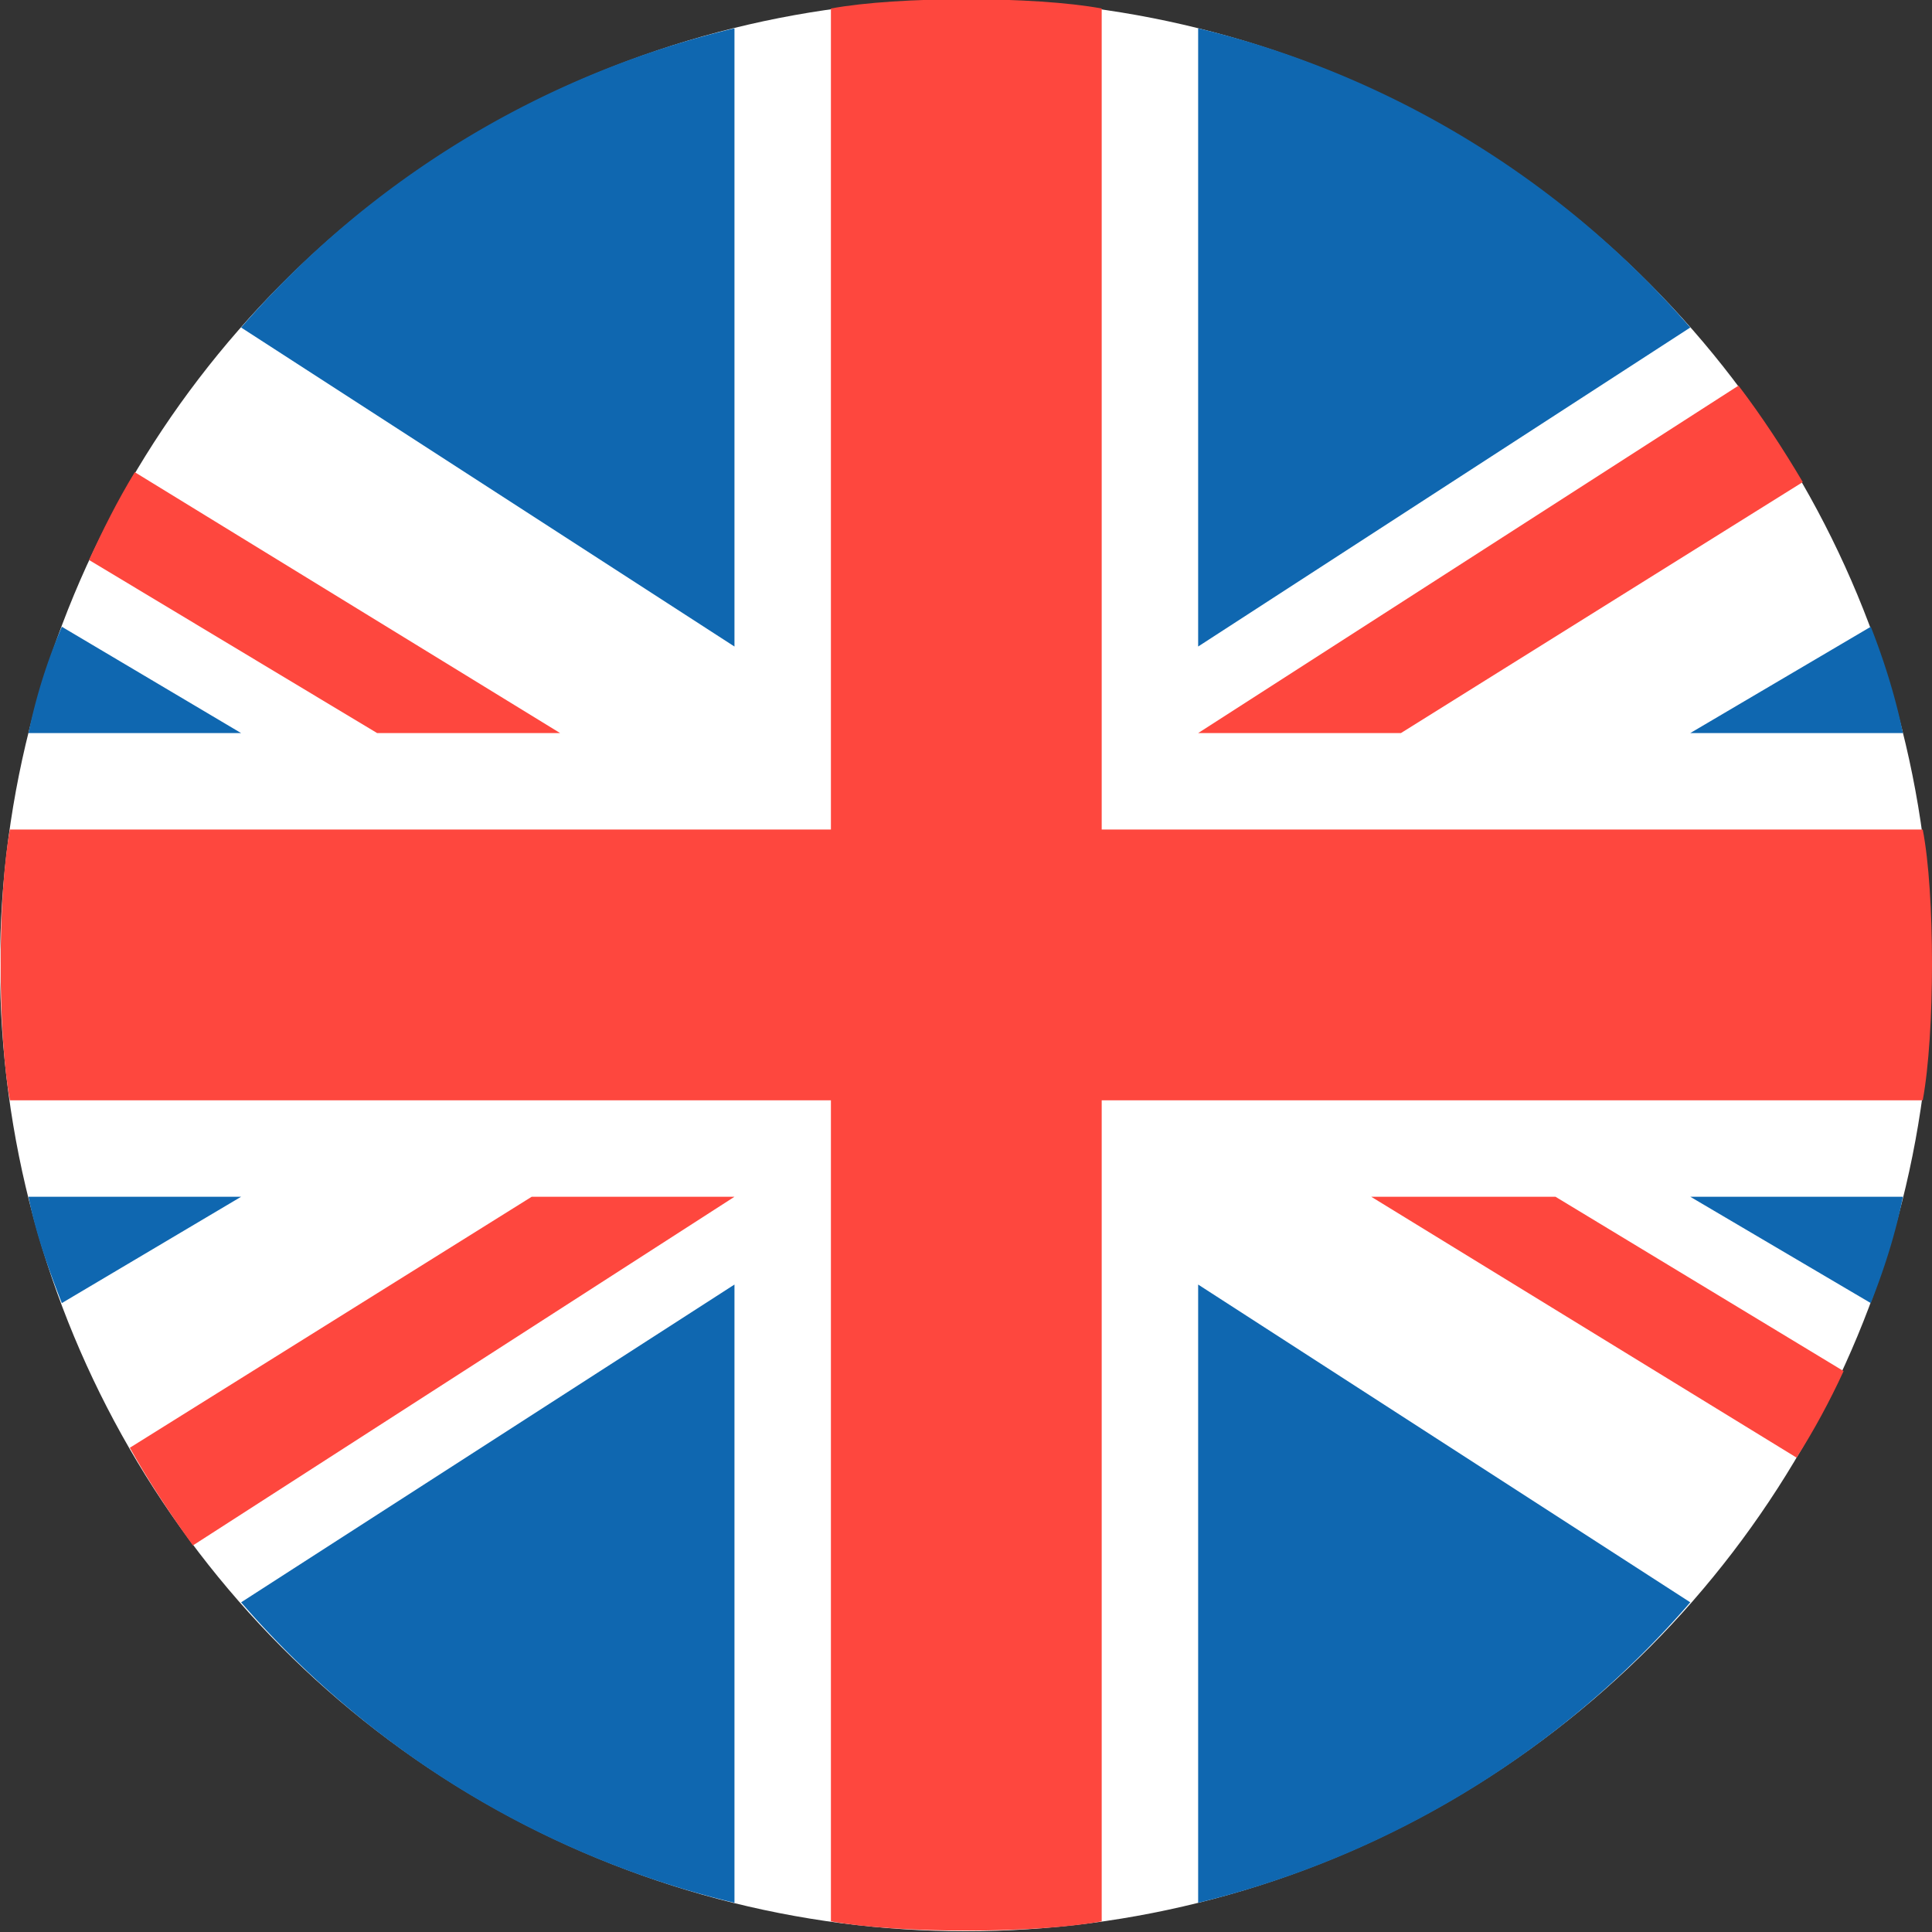
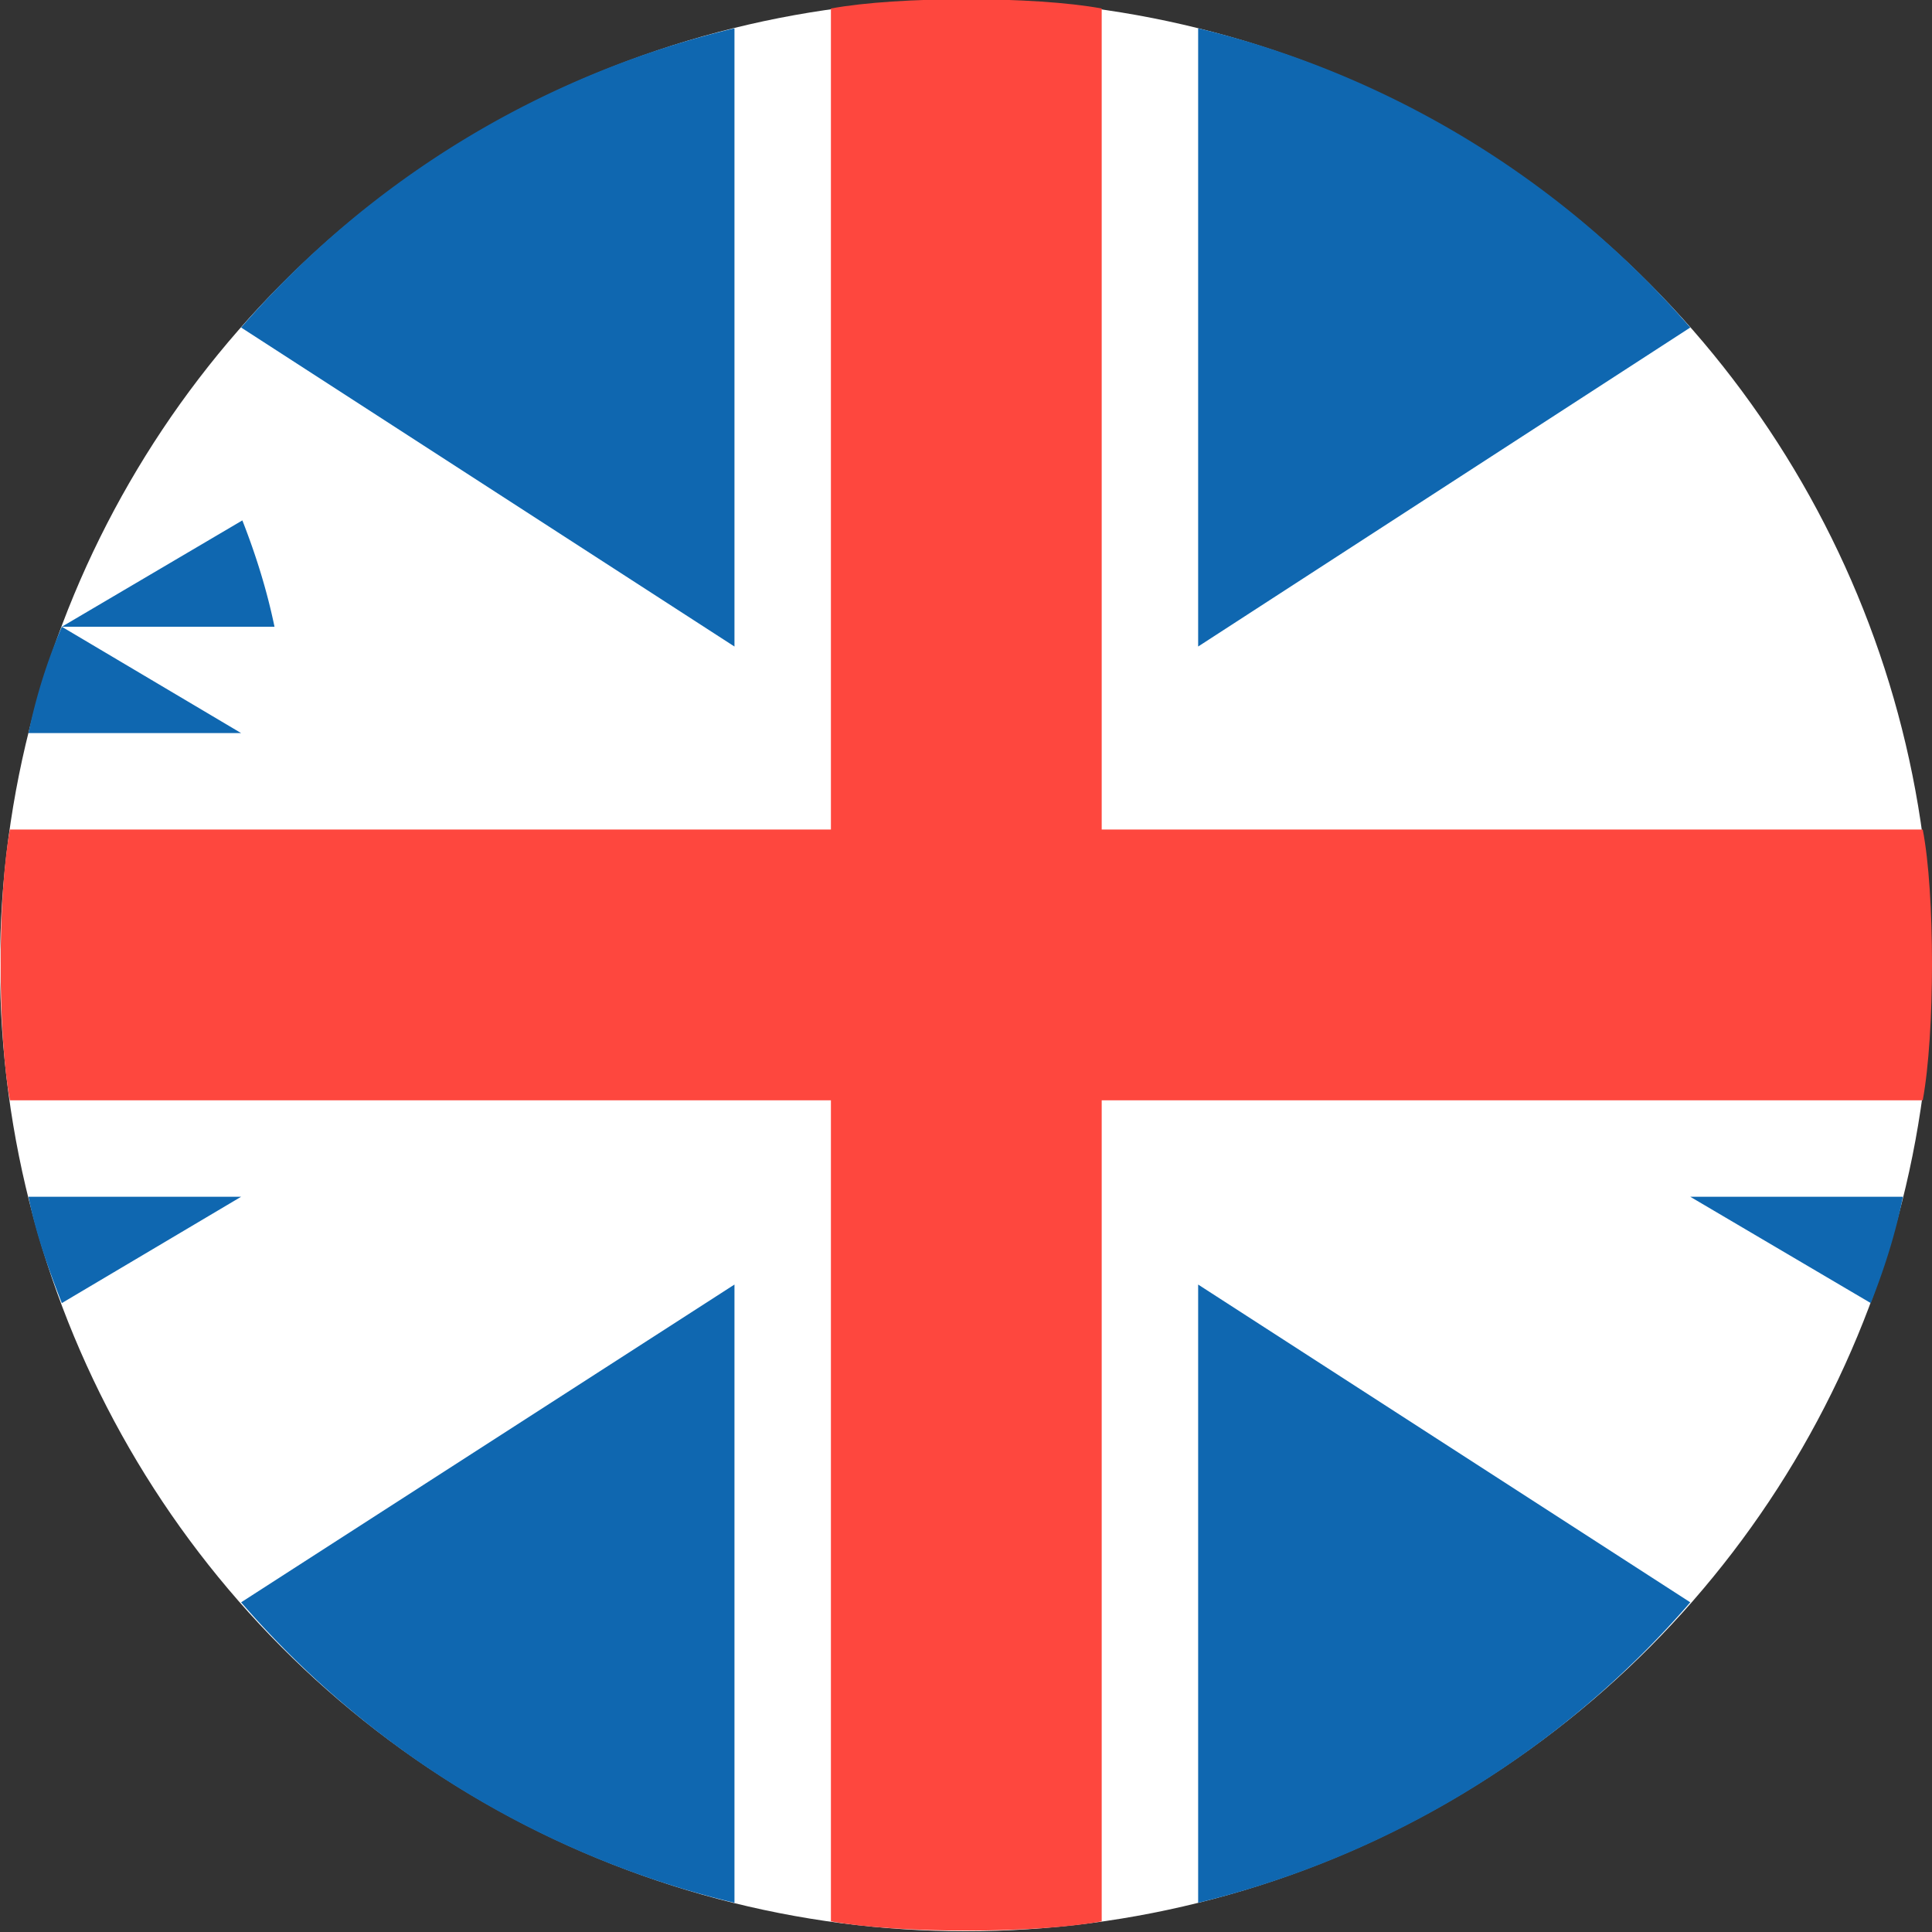
<svg xmlns="http://www.w3.org/2000/svg" width="1000" height="1000" version="1">
  <rect width="100%" height="100%" fill="#333333" stroke="none" />
  <g transform="matrix(.64 0 0 .64 0 590)">
    <ellipse cx="781" cy="-141" fill="#fff" rx="781" ry="781" />
    <path fill="#fe473e" d="M891-915v664h664c10 51 10 165 0 219H891v664c-54 10-165 10-219 0V-32H8C-2-86-2-197 8-251h664v-664c54-10 165-10 219 0z" />
-     <path fill="#fe473e" d="M969-329l437-281c19 25 36 51 52 78l-325 203zM72-469c11-24 23-48 37-71l344 211H305zM430 46h164L156 328c-18-25-36-52-51-79zm679 0h149l233 141c-11 24-24 48-38 70z" />
-     <path fill="#0f67b0" d="M594-899v500L195-657a763 763 0 0 1 399-242zm375 500v-500a764 764 0 0 1 398 242zM50-415l145 86H23c6-29 15-58 27-86zm1317 86l146-86c11 28 20 57 26 86zM23 46h172L50 132c-11-28-21-56-27-86zm1516 0c-6 30-15 58-26 86l-146-86zM195 374l399-257v500a763 763 0 0 1-399-243zm774-257l398 257a765 765 0 0 1-398 243z" />
+     <path fill="#0f67b0" d="M594-899v500L195-657a763 763 0 0 1 399-242zm375 500v-500a764 764 0 0 1 398 242zM50-415l145 86H23c6-29 15-58 27-86zl146-86c11 28 20 57 26 86zM23 46h172L50 132c-11-28-21-56-27-86zm1516 0c-6 30-15 58-26 86l-146-86zM195 374l399-257v500a763 763 0 0 1-399-243zm774-257l398 257a765 765 0 0 1-398 243z" />
  </g>
</svg>